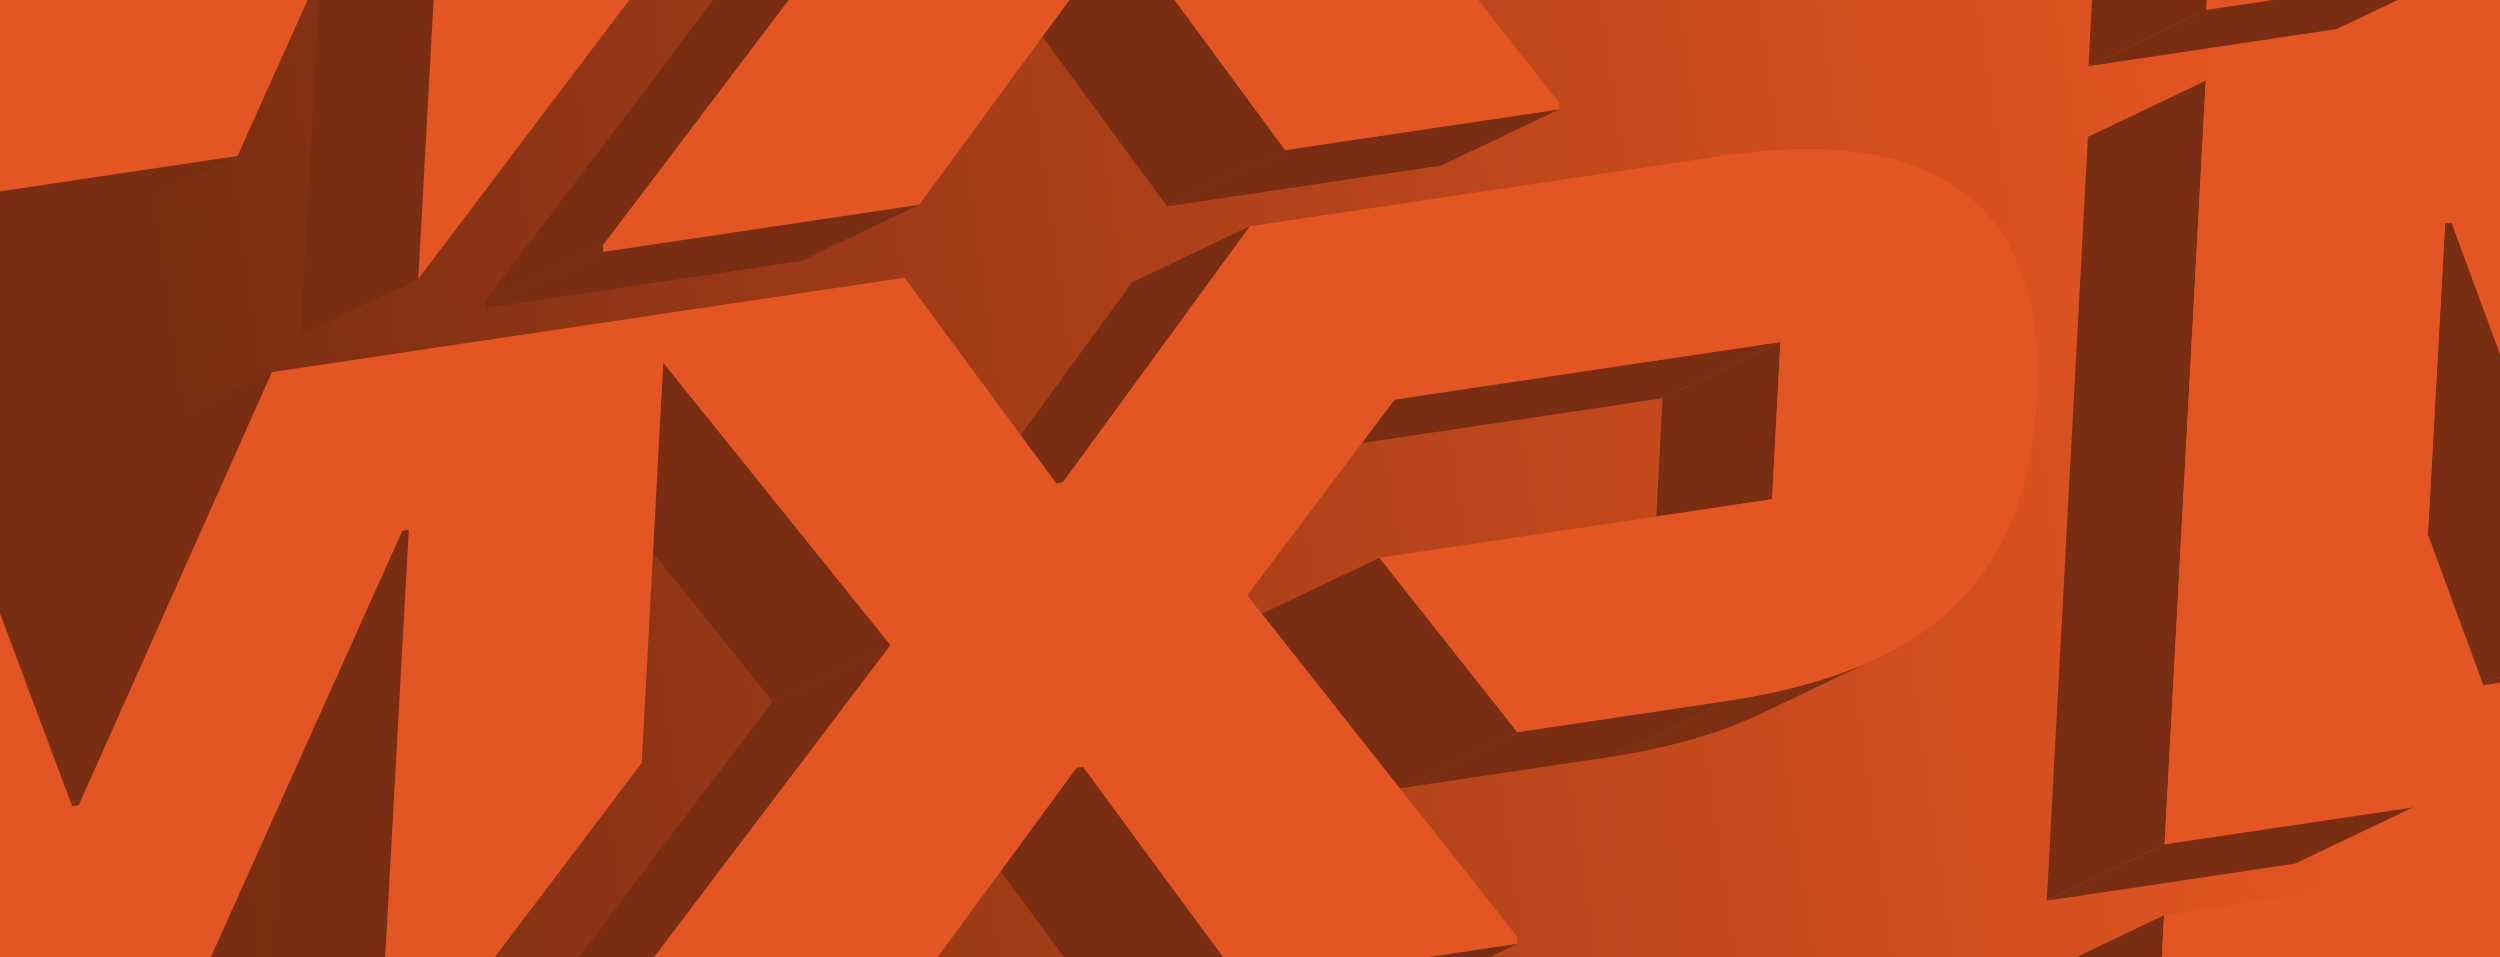
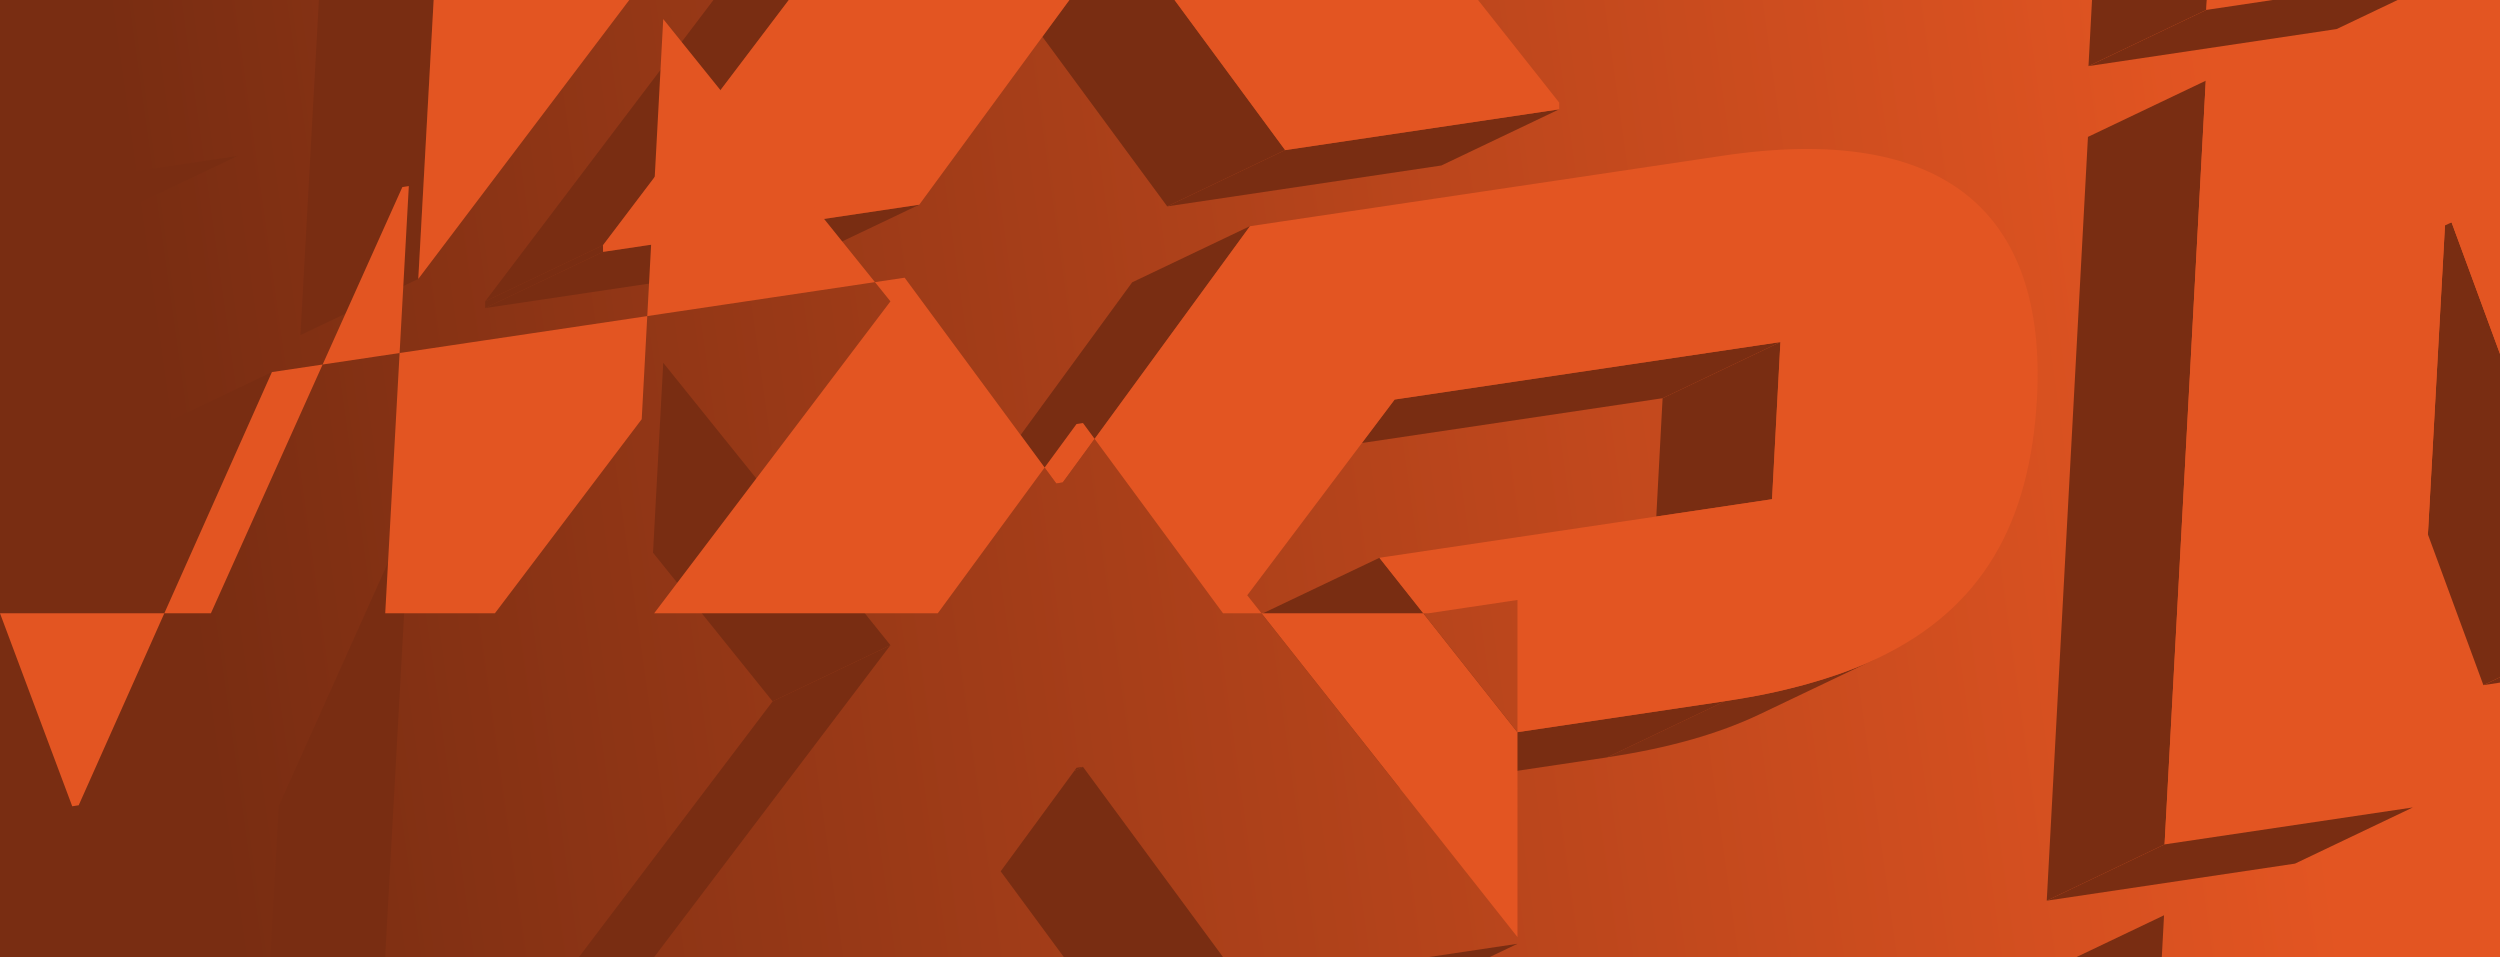
<svg xmlns="http://www.w3.org/2000/svg" viewBox="0 0 325.26 124.52" data-name="Layer 2" id="Layer_2">
  <defs>
    <style>
      .cls-1 {
        fill: none;
      }

      .cls-2 {
        fill: #7d2f13;
      }

      .cls-3 {
        fill: url(#linear-gradient);
      }

      .cls-4 {
        fill: #e35522;
      }

      .cls-5 {
        fill: #792d12;
      }
    </style>
    <linearGradient gradientUnits="userSpaceOnUse" y2="38.64" x2="330.69" y1="85.88" x1="-5.43" id="linear-gradient">
      <stop stop-color="#792d12" offset=".09" />
      <stop stop-color="#e35522" offset=".89" />
    </linearGradient>
  </defs>
  <g data-name="Layer 1" id="Layer_1-2">
    <rect height="124.52" width="325.26" class="cls-3" />
    <g>
      <polygon points="215.49 67.2 216.31 51.81 177.18 57.64 162.26 77.45 164.17 79.86 179.47 72.57 215.49 67.2" class="cls-1" />
      <polygon points="27.44 124.52 35.18 124.52 36.27 104.85 27.44 124.52" class="cls-1" />
      <polygon points="122.01 124.52 138.41 124.52 130.19 113.36 122.01 124.52" class="cls-1" />
      <polygon points="84.96 71.91 84.68 77.18 83.49 99.27 64.38 124.52 75.32 124.52 100.52 91.25 84.96 71.91" class="cls-1" />
      <path d="M15.58,27.6L0,29.92v49.87l4.25,11.34,15.8-35.43,15.33-7.31,23.31-3.48,23.62-3.52,4.33-.65,31.06-4.63,15.09,20.47,14.51-19.86,15.33-7.31,19.32-2.88,20.28-3.02,21.92-3.27c28.78-4.29,42.17,7.34,40.87,31.59-.92,16.25-7.1,27.32-20.78,33.81.03-.01.05-.02.08-.04l-15.33,7.31c-5.41,2.58-11.99,4.44-19.89,5.62l-26.97,4.02,15.31,19.36v.87s-3.61,1.73-3.61,1.73h76.34l11.4-5.44,43.71-6.52v-23.75l-2.16.32-7.22-19.61-1.96,35.52-15.33,7.31-32.3,4.82,5.36-99.36,15.33-7.31,38.28-5.71V0h-13.32l-7.93,3.78-32.29,4.82L272.18,0h-79.88l10.55,13.35v.87s-15.33,7.31-15.33,7.31l-35.67,5.32-16.25-22.06-16.02,21.85-15.33,7.31-41.14,6.14v-.87S92.82,0,92.82,0h-10.95l-27.45,36.29-15.33,7.31L41.49,0h-1.47l-9.11,20.29-15.33,7.31Z" class="cls-1" />
      <polygon points="151.86 26.85 187.53 21.53 202.86 14.22 167.2 19.53 151.86 26.85" class="cls-5" />
      <polygon points="151.86 26.85 167.2 19.53 152.81 0 139.13 0 135.62 4.78 151.86 26.85" class="cls-5" />
      <polygon points="78.45 31.9 102.62 0 92.82 0 63.12 39.21 78.45 31.9" class="cls-5" />
      <polygon points="63.12 40.08 104.26 33.94 119.6 26.63 78.46 32.77 63.12 40.08" class="cls-5" />
      <polygon points="78.45 31.9 63.12 39.21 63.12 40.08 78.46 32.77 78.45 31.9" class="cls-5" />
      <polygon points="54.42 36.29 56.42 0 41.49 0 39.09 43.6 54.42 36.29" class="cls-5" />
      <polygon points="30.91 20.29 0 24.9 0 29.92 15.58 27.6 30.91 20.29" class="cls-5" />
      <polygon points="81.87 0 56.42 0 54.42 36.29 81.87 0" class="cls-4" />
-       <polygon points="0 24.9 30.91 20.29 40.02 0 0 0 0 24.9" class="cls-4" />
      <polygon points="202.86 14.22 202.86 13.35 192.3 0 152.81 0 167.2 19.53 202.86 14.22" class="cls-4" />
      <polygon points="78.46 32.77 119.6 26.63 135.62 4.78 139.13 0 102.62 0 78.45 31.9 78.46 32.77" class="cls-4" />
      <polygon points="215.49 67.2 230.55 64.95 231.64 44.5 216.31 51.81 215.49 67.2" class="cls-5" />
      <path d="M243.27,86.1c-.33.15-.66.29-1,.43-.09.04-.19.08-.28.12-.24.1-.49.2-.74.3-.13.05-.26.1-.39.15-.22.08-.44.17-.66.25-.14.05-.29.11-.43.16-.22.08-.43.16-.65.23-.15.05-.3.1-.45.15-.22.08-.44.15-.67.22-.15.05-.3.1-.45.15-.23.08-.47.15-.71.22-.14.04-.28.09-.43.13-.27.08-.55.16-.83.24-.11.03-.22.07-.33.1-.39.11-.79.22-1.18.32-.08.02-.16.04-.24.06-.32.08-.65.17-.98.25-.15.04-.29.07-.44.11-.27.06-.53.13-.8.19-.17.04-.33.08-.5.11-.26.06-.51.11-.77.17-.17.04-.35.07-.53.11-.26.05-.52.11-.78.16-.18.03-.35.07-.53.1-.27.05-.55.1-.82.15-.17.03-.34.06-.52.09-.3.05-.61.1-.92.16-.15.02-.3.05-.44.07-.46.07-.92.15-1.38.22l-15.33,7.31c7.9-1.18,14.49-3.04,19.89-5.62l15.33-7.31s-.05.02-.08.04c-.25.12-.51.24-.77.35-.07.03-.14.06-.21.1Z" class="cls-2" />
      <polygon points="231.64 44.5 181.45 51.98 177.18 57.64 216.31 51.81 231.64 44.5" class="cls-5" />
      <polygon points="197.42 95.26 182.11 102.56 182.12 102.56 209.09 98.54 224.42 91.23 197.42 95.26" class="cls-5" />
      <polygon points="179.47 72.57 164.17 79.86 182.11 102.56 197.42 95.26 179.47 72.57" class="cls-5" />
      <polygon points="138.27 62.77 162.63 29.42 147.3 36.73 132.79 56.59 137.43 62.89 138.27 62.77" class="cls-5" />
      <polygon points="185.86 124.52 193.81 124.52 197.43 122.79 185.86 124.52" class="cls-5" />
      <polygon points="139.75 100.32 130.19 113.36 138.41 124.52 159.12 124.52 140.9 99.77 139.75 100.32" class="cls-5" />
      <polygon points="140.06 99.89 139.75 100.32 140.9 99.77 140.06 99.89" class="cls-5" />
      <polygon points="115.85 83.94 86.29 47.2 84.96 71.91 100.52 91.25 115.85 83.94" class="cls-5" />
      <polygon points="52.34 69.06 52.18 69.41 53.18 68.93 52.34 69.06" class="cls-5" />
      <polygon points="100.52 91.25 75.32 124.52 85.11 124.52 115.85 83.94 100.52 91.25" class="cls-5" />
      <polygon points="52.18 69.41 36.27 104.85 35.18 124.52 50.11 124.52 53.18 68.93 52.18 69.41" class="cls-5" />
      <polygon points="10.24 104.76 35.39 48.4 20.05 55.71 4.25 91.13 9.4 104.89 10.24 104.76" class="cls-5" />
-       <path d="M197.43,121.92l-15.31-19.36h0s-17.94-22.7-17.94-22.7l-1.91-2.41,14.92-19.81,4.26-5.66,50.19-7.48-1.09,20.45-15.07,2.25-36.02,5.37,17.95,22.69,27-4.03c.47-.07.93-.14,1.38-.22.15-.02.3-.05.44-.07.31-.05.61-.1.92-.16.17-.03.34-.06.52-.09.28-.05.55-.1.82-.15.18-.03.35-.07.53-.1.26-.05.52-.1.78-.16.18-.04.35-.07.53-.11.26-.06.52-.11.77-.17.17-.04.34-.07.5-.11.27-.06.54-.13.8-.19.15-.03.29-.07.44-.11.33-.08.65-.16.98-.25.08-.02.16-.04.24-.06.4-.11.79-.21,1.18-.32.11-.03.22-.06.33-.1.28-.08.55-.16.83-.24.14-.04.29-.09.43-.13.24-.07.47-.15.71-.22.15-.05.3-.1.45-.15.22-.07.45-.15.67-.22.15-.05.3-.1.45-.15.22-.08.44-.15.65-.23.14-.05.29-.1.43-.16.22-.08.44-.17.66-.25.13-.05.26-.1.39-.15.25-.1.49-.2.74-.3.09-.04.19-.08.28-.12.34-.14.67-.29,1-.43.07-.03.14-.06.21-.1.26-.12.51-.23.77-.35,13.68-6.49,19.86-17.56,20.78-33.81,1.3-24.25-12.09-35.88-40.87-31.59l-21.92,3.27-20.28,3.02-19.32,2.88-24.36,33.34-.84.13-4.64-6.3-15.09-20.47-31.06,4.63-4.33.65-23.62,3.52-23.31,3.48-25.14,56.36-.84.13-5.15-13.75L0,79.79v44.72h27.44l8.83-19.66,15.92-35.44.16-.35.84-.13-3.07,55.58h14.27l19.1-25.25,1.19-22.08.28-5.27,1.33-24.71,29.56,36.73-30.74,40.58h36.9l8.18-11.16,9.56-13.04.31-.42.84-.13,18.22,24.75h26.73l11.58-1.73v-.87Z" class="cls-4" />
+       <path d="M197.43,121.92l-15.31-19.36h0s-17.94-22.7-17.94-22.7l-1.91-2.41,14.92-19.81,4.26-5.66,50.19-7.48-1.09,20.45-15.07,2.25-36.02,5.37,17.95,22.69,27-4.03c.47-.07.93-.14,1.38-.22.15-.02.3-.05.44-.07.31-.05.61-.1.92-.16.17-.03.34-.06.52-.09.28-.05.55-.1.82-.15.18-.03.35-.07.53-.1.26-.05.52-.1.78-.16.18-.04.35-.07.53-.11.26-.06.52-.11.77-.17.17-.04.34-.07.5-.11.27-.06.54-.13.8-.19.15-.03.29-.07.44-.11.33-.08.65-.16.98-.25.08-.02.16-.04.24-.06.4-.11.79-.21,1.18-.32.11-.03.22-.06.33-.1.28-.08.55-.16.83-.24.14-.04.29-.09.43-.13.24-.07.47-.15.71-.22.15-.05.3-.1.45-.15.22-.07.45-.15.67-.22.15-.05.3-.1.45-.15.22-.08.44-.15.65-.23.14-.05.29-.1.43-.16.22-.08.44-.17.66-.25.13-.05.26-.1.39-.15.25-.1.49-.2.74-.3.09-.04.19-.08.28-.12.34-.14.67-.29,1-.43.07-.03.14-.06.21-.1.26-.12.51-.23.77-.35,13.68-6.49,19.86-17.56,20.78-33.81,1.3-24.25-12.09-35.88-40.87-31.59l-21.92,3.27-20.28,3.02-19.32,2.88-24.36,33.34-.84.13-4.64-6.3-15.09-20.47-31.06,4.63-4.33.65-23.62,3.52-23.31,3.48-25.14,56.36-.84.13-5.15-13.75L0,79.79h27.44l8.83-19.66,15.92-35.44.16-.35.84-.13-3.07,55.58h14.27l19.1-25.25,1.19-22.08.28-5.27,1.33-24.71,29.56,36.73-30.74,40.58h36.9l8.18-11.16,9.56-13.04.31-.42.84-.13,18.22,24.75h26.73l11.58-1.73v-.87Z" class="cls-4" />
      <polygon points="287.05 1.29 287.12 0 272.18 0 271.72 8.6 287.05 1.29" class="cls-5" />
      <polygon points="295.68 0 287.12 0 287.05 1.29 295.68 0" class="cls-4" />
      <polygon points="271.72 8.6 304.01 3.78 311.94 0 295.68 0 287.05 1.29 271.72 8.6" class="cls-5" />
-       <polygon points="318.12 29.05 318.1 29.33 318.96 28.93 318.12 29.05" class="cls-5" />
      <polygon points="325.26 88.81 325.26 88.11 323.1 89.14 325.26 88.81" class="cls-5" />
      <polygon points="318.1 29.33 315.88 69.53 323.1 89.14 325.26 88.11 325.26 46.05 318.96 28.93 318.1 29.33" class="cls-5" />
      <polygon points="286.98 10.5 271.65 17.81 266.29 117.18 281.62 109.86 286.98 10.5" class="cls-5" />
      <polygon points="281.62 109.86 313.92 105.05 315.88 69.53 318.1 29.33 318.12 29.05 318.96 28.93 325.26 46.05 325.26 4.79 286.98 10.5 281.62 109.86" class="cls-4" />
      <polygon points="266.29 117.18 298.59 112.36 313.92 105.05 281.62 109.86 266.29 117.18" class="cls-5" />
      <polygon points="270.15 124.52 281.26 124.52 281.55 119.08 270.15 124.52" class="cls-5" />
-       <polygon points="281.26 124.52 325.26 124.52 325.26 112.56 281.55 119.08 281.26 124.52" class="cls-4" />
    </g>
  </g>
</svg>